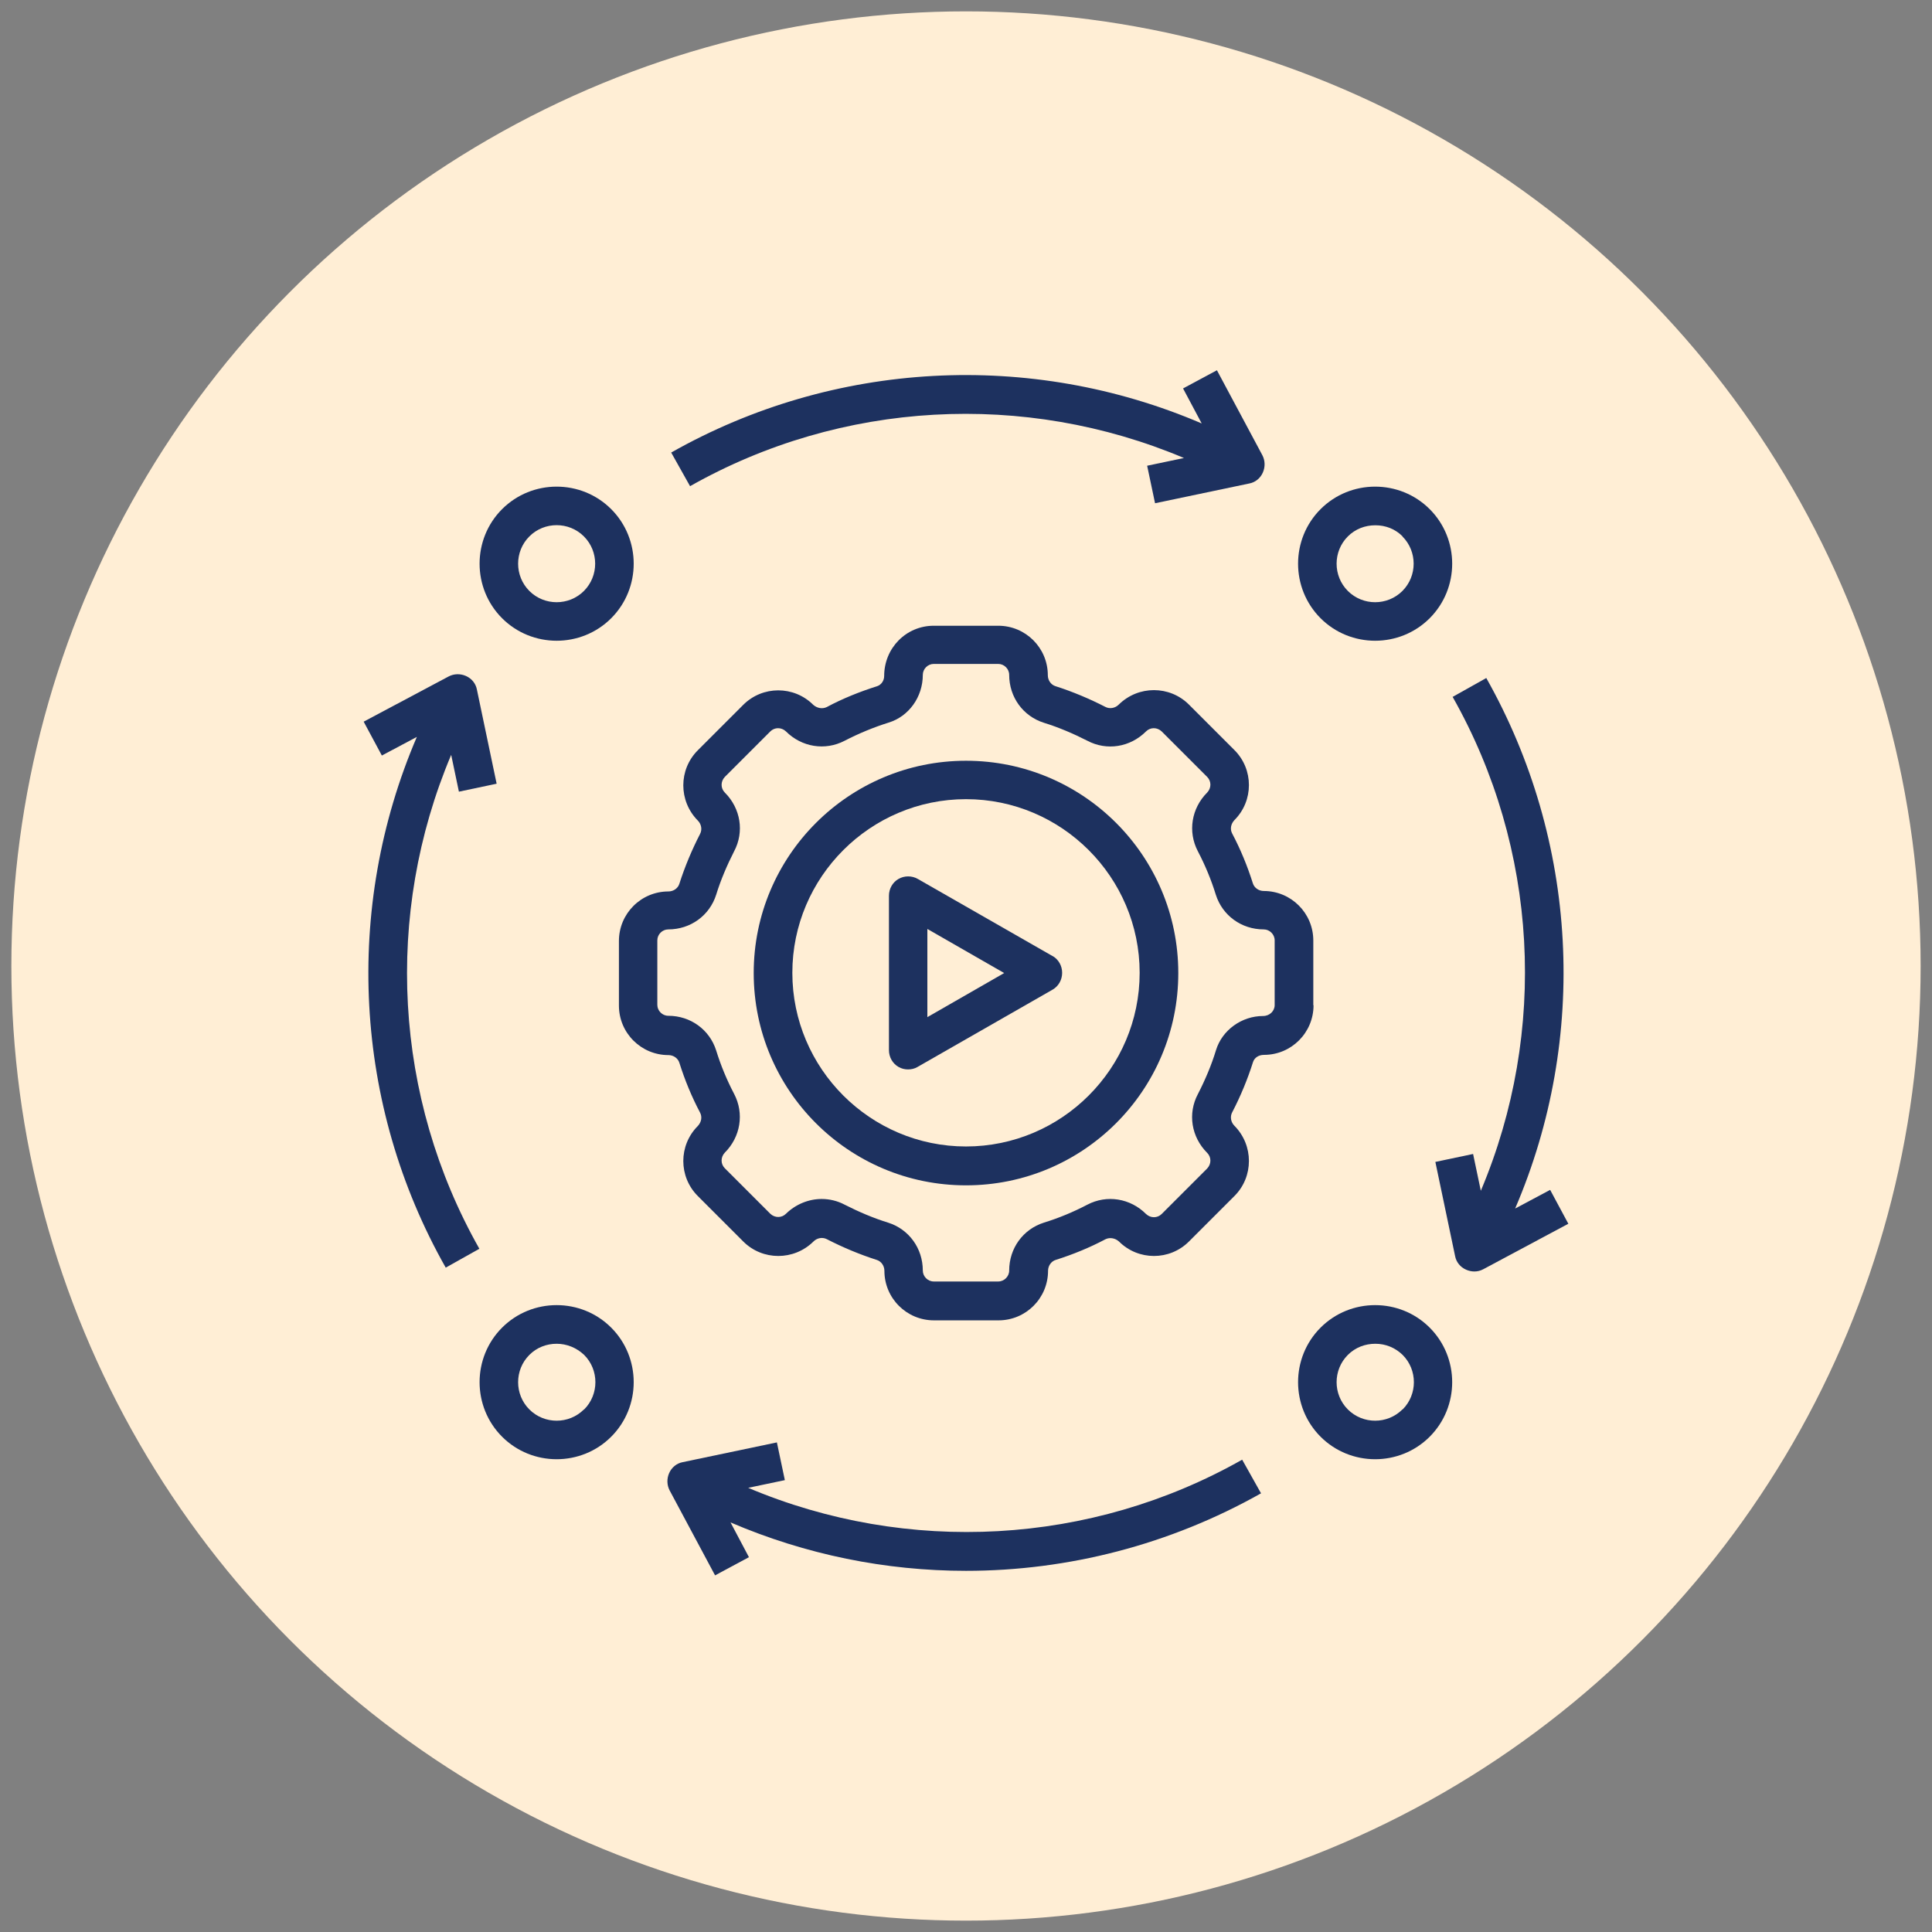
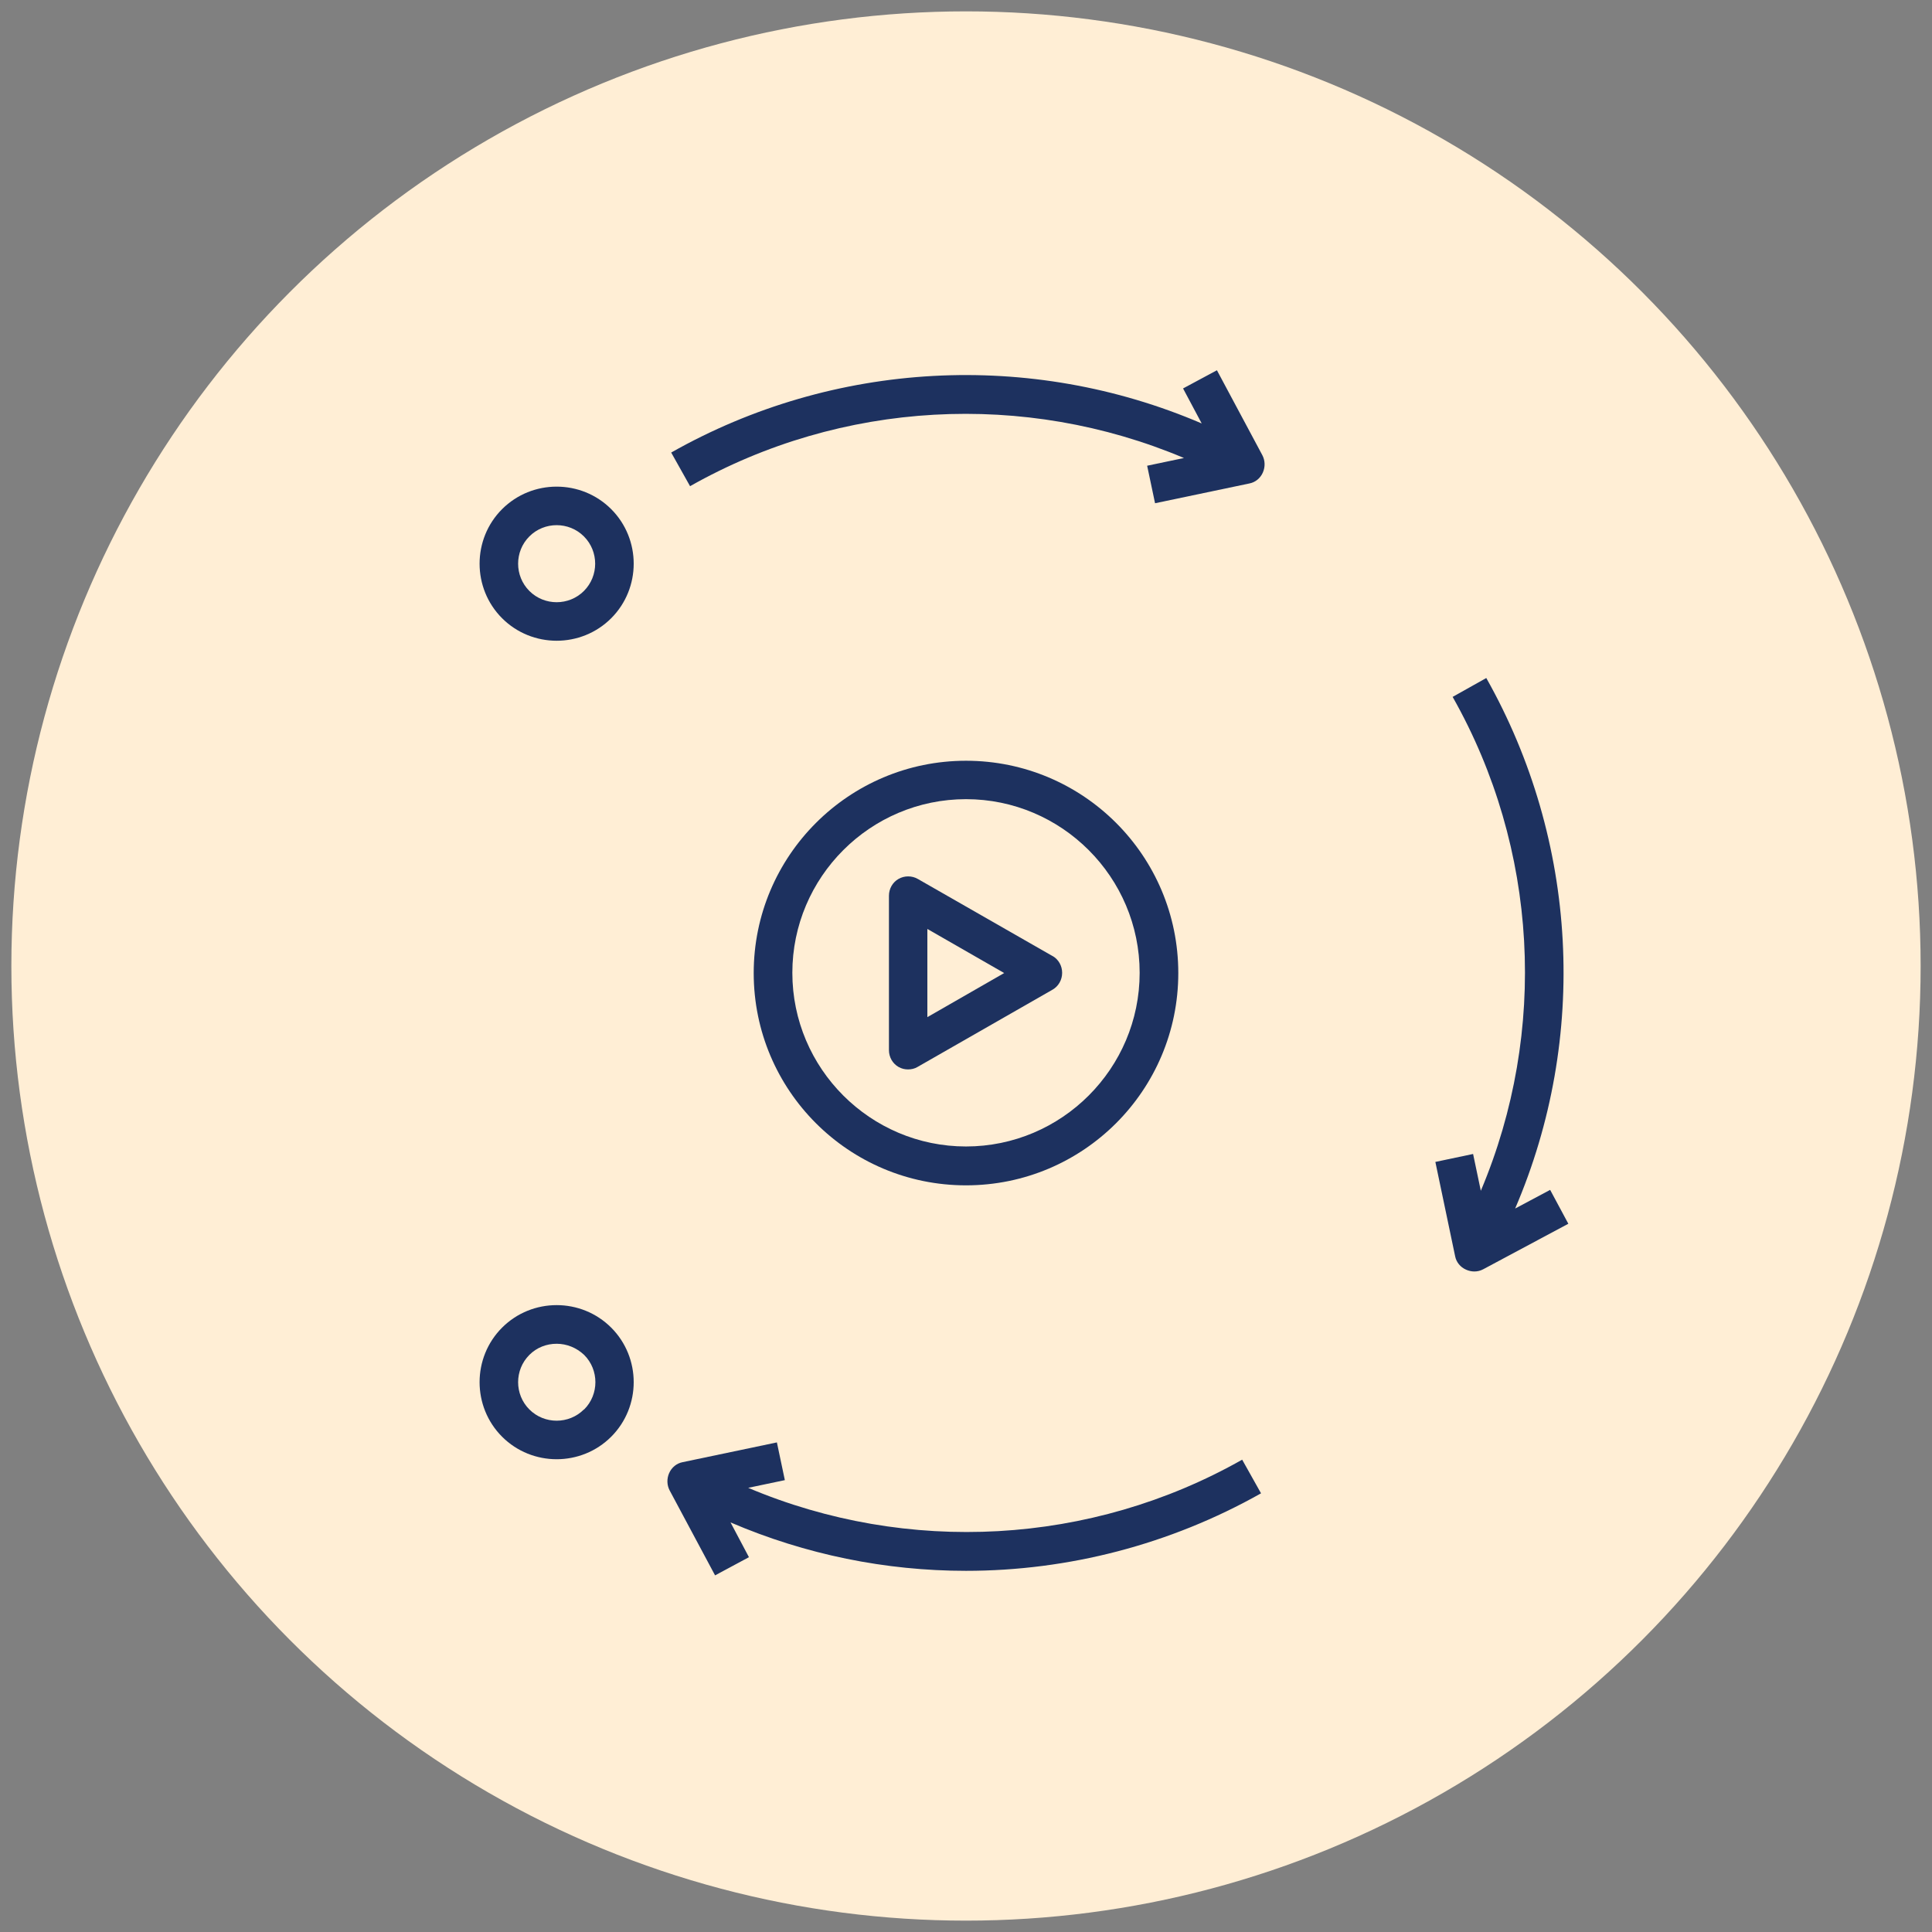
<svg xmlns="http://www.w3.org/2000/svg" id="Layer_1" width="85" height="85" version="1.1" viewBox="0 0 85 85">
  <rect x="0" y="0" width="85" height="85" fill="#808080" stroke="none" />
  <defs>
    <style>
      .st0 {
        fill: #1d315f;
      }

      .st1 {
        fill: #ffeed5;
      }
    </style>
  </defs>
  <circle class="st1" cx="42.5" cy="42.5" r="42" />
  <g>
-     <path class="st0" d="M57.78,44.22v-2.84c0-1.21-.98-2.18-2.18-2.18-.22,0-.42-.14-.48-.34-.24-.76-.54-1.49-.91-2.19-.1-.19-.06-.42.1-.59.85-.85.85-2.23,0-3.08l-2-2c-.85-.85-2.23-.85-3.09,0-.16.16-.4.2-.59.1-.7-.36-1.44-.67-2.19-.91-.2-.06-.34-.26-.34-.48,0-1.21-.98-2.18-2.18-2.18h-2.84c-1.21,0-2.18.98-2.18,2.21,0,.21-.13.39-.31.45-.76.24-1.51.54-2.22.92-.19.09-.42.05-.59-.1-.85-.85-2.23-.85-3.08,0l-2,2c-.85.85-.85,2.23,0,3.09.16.16.2.4.1.59-.36.7-.67,1.44-.91,2.19-.06.2-.26.34-.48.34-1.21,0-2.18.98-2.18,2.18v2.84c0,1.21.98,2.18,2.18,2.18.22,0,.42.14.48.34.24.76.54,1.49.91,2.19.1.19.06.42-.1.59-.85.85-.85,2.23,0,3.08l2,2c.85.85,2.23.85,3.09,0,.16-.16.4-.2.59-.1.7.36,1.44.67,2.19.91.2.06.34.26.34.48,0,1.21.98,2.18,2.18,2.18h2.84c1.21,0,2.18-.98,2.18-2.18,0-.22.14-.42.34-.48.76-.24,1.49-.54,2.19-.91.19-.09.42-.05.59.1.85.85,2.23.85,3.08,0l2-2c.85-.85.85-2.23,0-3.09-.16-.16-.2-.4-.1-.59.37-.71.68-1.46.92-2.22.06-.18.24-.31.48-.31,1.21,0,2.18-.98,2.18-2.18h0ZM56.08,44.22c0,.26-.22.48-.51.48-.94,0-1.8.62-2.07,1.5-.2.66-.48,1.32-.8,1.94-.45.85-.29,1.88.41,2.58.19.19.19.49,0,.69l-2,2c-.19.19-.49.19-.69,0-.69-.69-1.72-.86-2.58-.41-.61.32-1.26.59-1.91.79-.92.29-1.53,1.13-1.53,2.11,0,.26-.22.48-.48.48h-2.84c-.26,0-.48-.22-.48-.48,0-.98-.61-1.82-1.53-2.11-.65-.2-1.3-.48-1.91-.79-.32-.17-.67-.25-1.01-.25-.57,0-1.14.23-1.57.65-.19.19-.49.19-.69,0l-2-2c-.19-.19-.19-.49,0-.69.69-.69.86-1.72.41-2.58-.32-.61-.59-1.26-.79-1.91-.29-.92-1.13-1.53-2.11-1.53-.26,0-.48-.22-.48-.48v-2.84c0-.26.22-.48.48-.48.98,0,1.82-.61,2.11-1.53.2-.65.48-1.3.79-1.91.45-.85.29-1.88-.41-2.58-.19-.19-.19-.49,0-.69l2-2c.19-.19.49-.19.69,0,.69.69,1.72.86,2.58.41.62-.32,1.27-.59,1.94-.8.88-.27,1.5-1.12,1.5-2.1,0-.26.22-.48.48-.48h2.84c.26,0,.48.22.48.48,0,.98.61,1.82,1.53,2.11.65.2,1.3.48,1.91.79.85.45,1.88.29,2.58-.41.19-.19.49-.19.69,0l2,2c.19.19.19.49,0,.69-.69.69-.86,1.72-.41,2.58.32.61.59,1.26.79,1.91.29.92,1.13,1.53,2.11,1.53.26,0,.48.22.48.48v2.84Z" />
    <path class="st0" d="M42.5,33.47c-5.15,0-9.34,4.18-9.34,9.34s4.18,9.34,9.34,9.34,9.34-4.18,9.34-9.34-4.18-9.34-9.34-9.34ZM42.5,50.44c-4.21,0-7.64-3.43-7.64-7.64s3.43-7.64,7.64-7.64,7.64,3.43,7.64,7.64-3.43,7.64-7.64,7.64Z" />
    <path class="st0" d="M46.32,42.07l-5.94-3.4c-.26-.15-.59-.15-.85,0s-.42.43-.42.74v6.79c0,.31.16.59.42.74.14.08.28.11.42.11s.29-.03.42-.11l5.94-3.4c.26-.15.42-.43.42-.74s-.16-.59-.42-.74h0ZM40.8,44.73v-3.86l3.38,1.94-3.38,1.94h0Z" />
-     <path class="st0" d="M58.1,22.4c-1.32,1.32-1.32,3.48,0,4.8.66.66,1.53.99,2.4.99s1.74-.33,2.4-.99c1.32-1.32,1.32-3.48,0-4.8s-3.48-1.32-4.8,0ZM61.7,23.6c.66.66.66,1.74,0,2.4s-1.74.66-2.4,0-.66-1.74,0-2.4c.33-.33.76-.49,1.21-.49s.87.16,1.2.49h0Z" />
-     <path class="st0" d="M58.1,58.41c-1.32,1.32-1.32,3.48,0,4.8.66.66,1.53.99,2.4.99s1.74-.33,2.4-.99c1.32-1.32,1.32-3.48,0-4.8s-3.48-1.32-4.8,0ZM61.7,62.01c-.66.66-1.74.66-2.4,0s-.66-1.74,0-2.4c.33-.33.76-.49,1.21-.49s.87.17,1.2.49c.66.66.66,1.74,0,2.4h0Z" />
    <path class="st0" d="M22.09,58.41c-1.32,1.32-1.32,3.48,0,4.8.66.66,1.53.99,2.4.99s1.74-.33,2.4-.99c1.32-1.32,1.32-3.48,0-4.8-1.32-1.32-3.48-1.32-4.8,0ZM25.69,62.01c-.66.66-1.74.66-2.4,0s-.66-1.74,0-2.4c.33-.33.76-.49,1.2-.49s.87.17,1.21.49c.66.66.66,1.74,0,2.4Z" />
    <path class="st0" d="M22.09,22.4c-1.32,1.32-1.32,3.48,0,4.8.66.66,1.53.99,2.4.99s1.74-.33,2.4-.99c1.32-1.32,1.32-3.48,0-4.8-1.32-1.32-3.48-1.32-4.8,0ZM25.69,26c-.66.66-1.74.66-2.4,0s-.66-1.74,0-2.4,1.74-.66,2.4,0,.66,1.74,0,2.4Z" />
-     <path class="st0" d="M19.85,33.21l.34,1.62,1.66-.35-.87-4.15c-.05-.26-.23-.48-.48-.59s-.53-.1-.76.02l-3.74,1.99.8,1.49,1.54-.82c-3.23,7.53-2.78,16.2,1.27,23.35l1.48-.83c-3.77-6.66-4.2-14.72-1.24-21.73h0Z" />
    <path class="st0" d="M32.91,65.46l1.62-.34-.35-1.66-4.15.87c-.26.05-.48.23-.59.48s-.1.53.02.76l2,3.74,1.49-.8-.81-1.53c3.31,1.42,6.83,2.13,10.36,2.13,4.49,0,8.97-1.15,12.98-3.41l-.83-1.48c-6.66,3.77-14.72,4.2-21.73,1.24h0Z" />
    <path class="st0" d="M50.82,22.14l4.15-.87c.26-.05.48-.23.59-.48s.1-.53-.02-.76l-2-3.74-1.49.8.82,1.54c-7.53-3.23-16.19-2.77-23.34,1.28l.83,1.48c6.66-3.77,14.72-4.2,21.73-1.24l-1.62.34.35,1.66h0Z" />
    <path class="st0" d="M68.2,52.35l-1.54.82c3.23-7.52,2.77-16.18-1.27-23.34l-1.48.83c3.77,6.66,4.2,14.72,1.24,21.73l-.34-1.62-1.66.35.87,4.15c.05.26.23.48.48.59.11.05.24.08.36.08.14,0,.27-.03.4-.1l3.74-2-.8-1.49h0Z" />
  </g>
</svg>